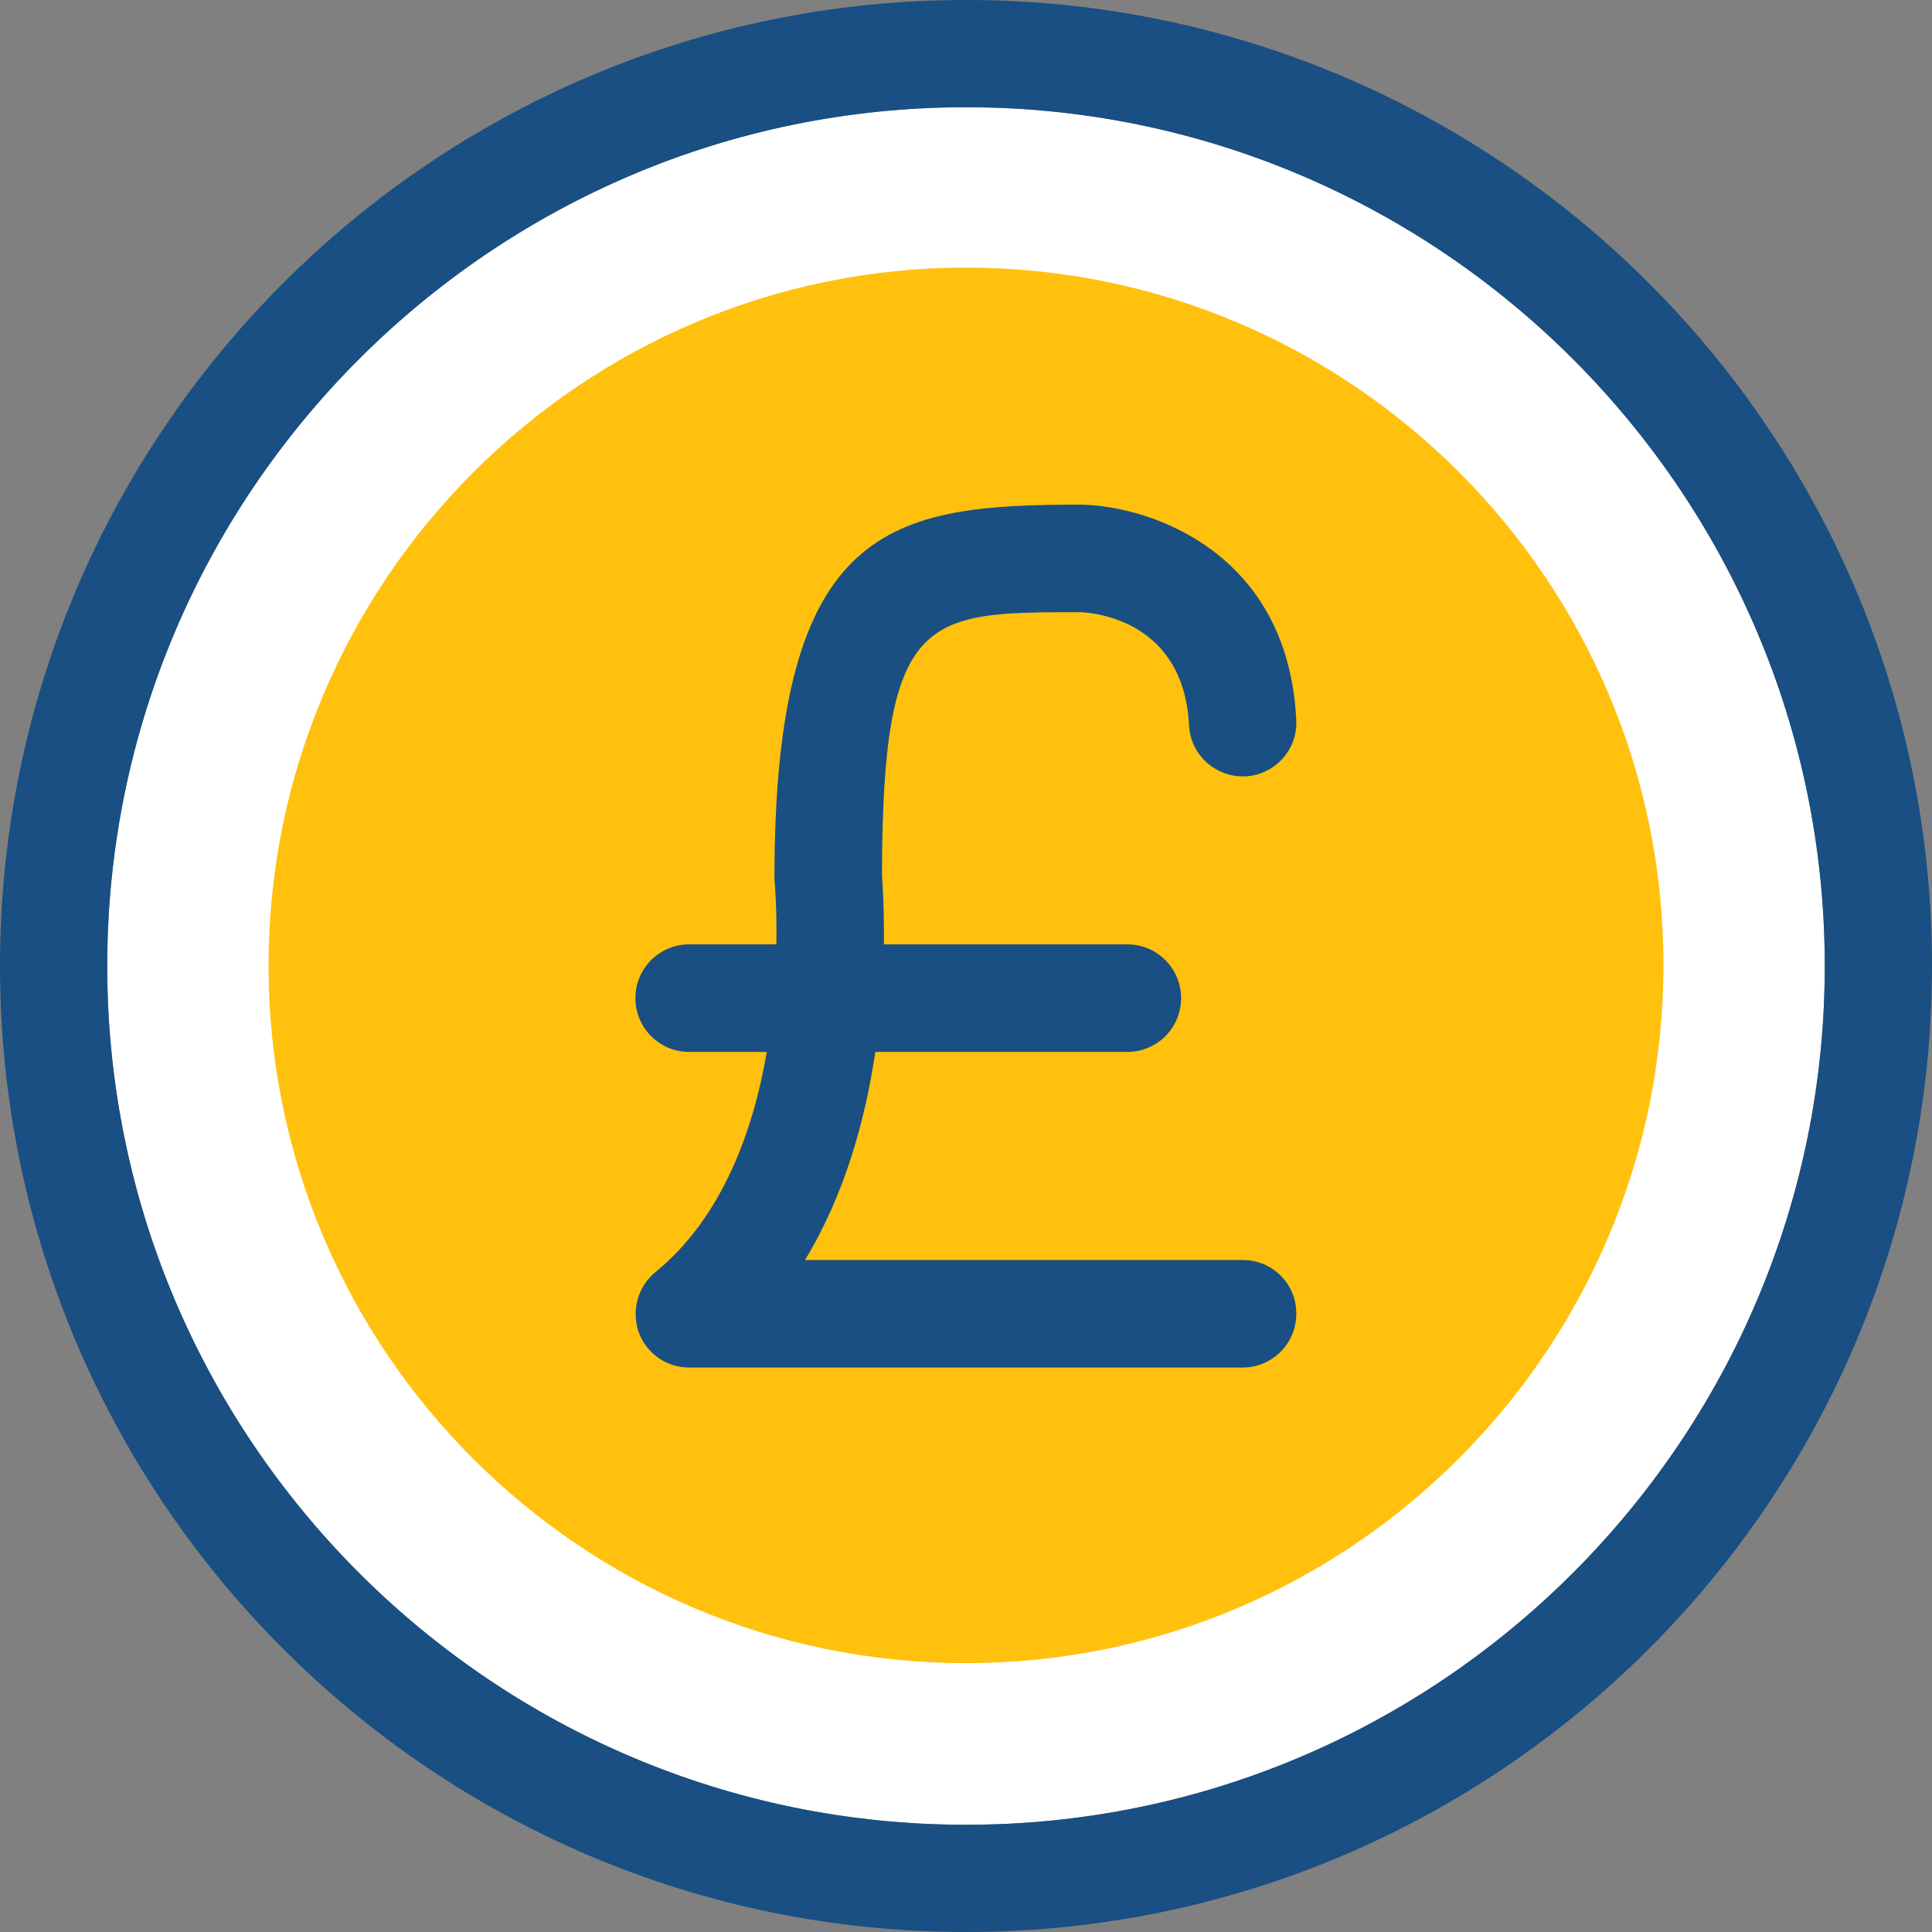
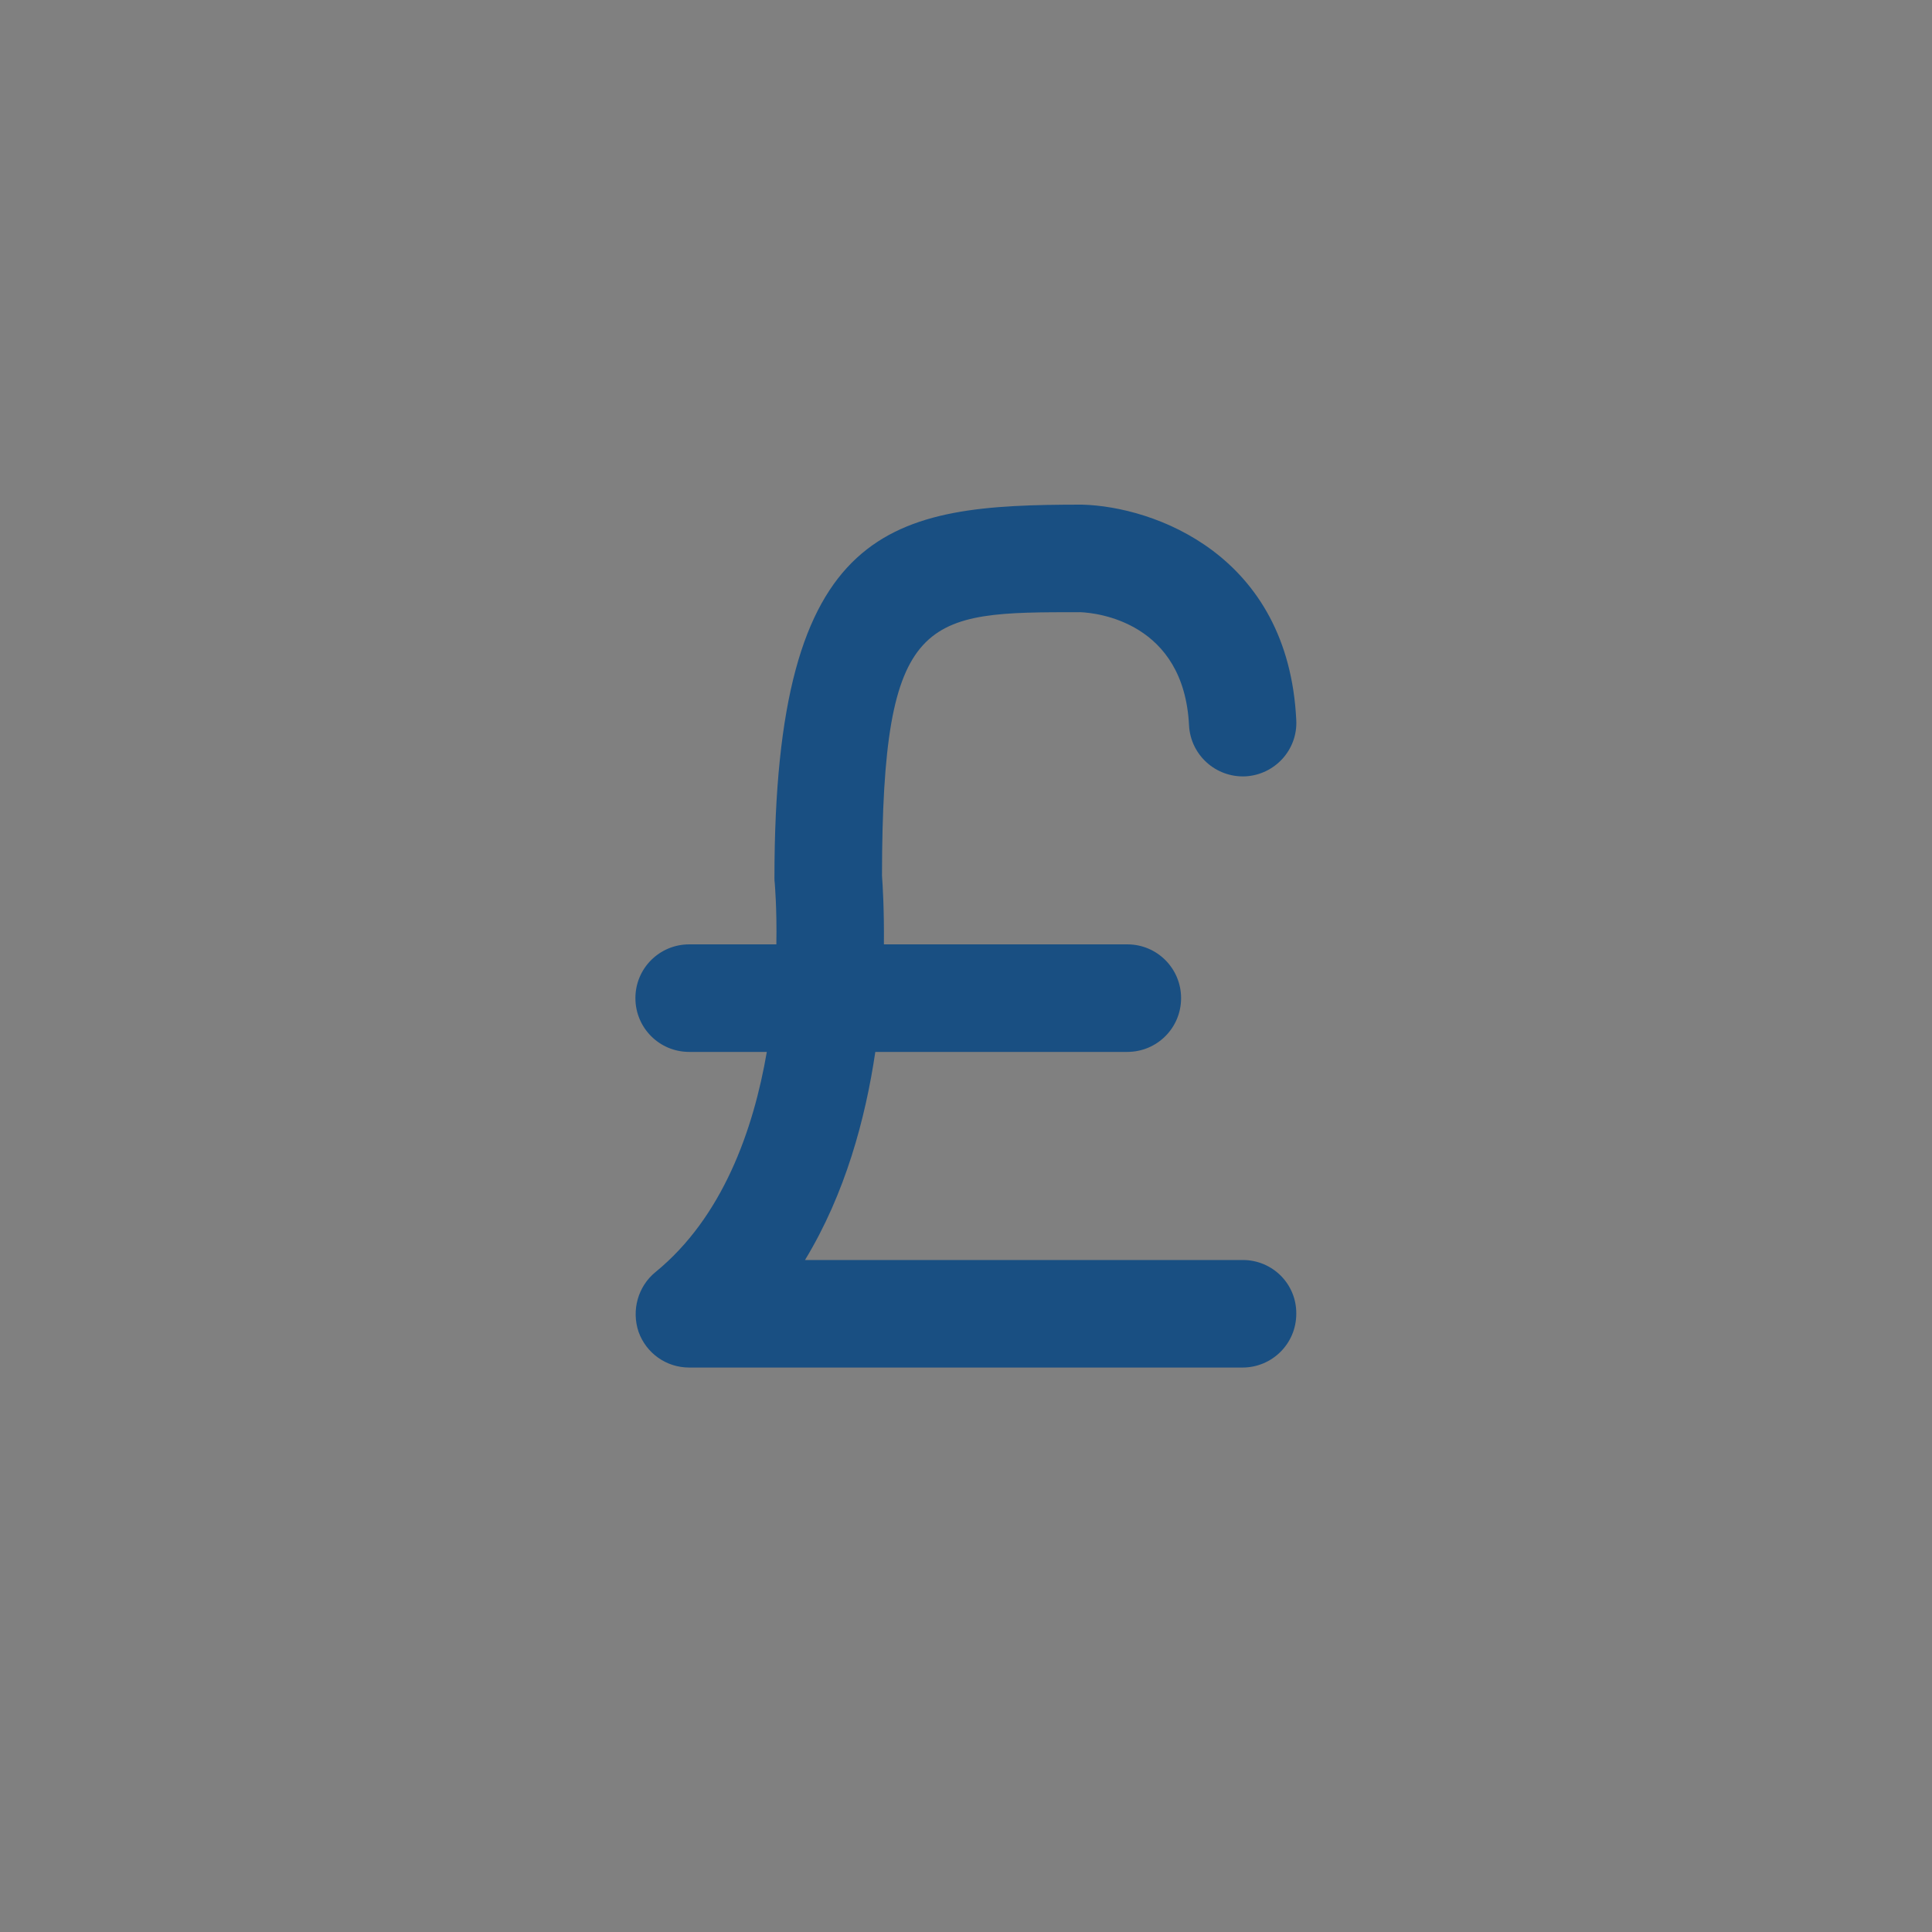
<svg xmlns="http://www.w3.org/2000/svg" height="800px" width="800px" version="1.1" id="Layer_1" viewBox="0 0 392.533 392.533" xml:space="preserve">
  <rect x="0" y="0" width="392.533" height="392.533" fill="#808080" stroke="none" />
-   <path style="fill:#FFFFFF;" d="M370.747,196.267c0-96.194-78.287-174.481-174.481-174.481c-96.194,0-174.481,78.287-174.481,174.481  s78.287,174.481,174.481,174.481S370.747,292.461,370.747,196.267z" />
-   <path style="fill:#FFC10D;" d="M196.267,337.907c-78.222,0-141.705-63.612-141.705-141.705S118.174,54.368,196.267,54.368  c78.222,0,141.705,63.612,141.705,141.705S274.489,337.907,196.267,337.907z" />
  <g>
-     <path style="fill:#194F82;" d="M196.267,0C87.984,0,0,87.984,0,196.267s87.984,196.267,196.267,196.267   s196.267-87.984,196.267-196.267S304.549,0,196.267,0z M21.786,196.267c0-96.194,78.287-174.481,174.481-174.481   s174.481,78.287,174.481,174.481s-78.287,174.481-174.481,174.481S21.786,292.461,21.786,196.267z" />
    <path style="fill:#194F82;" d="M252.509,256h-88.954c8.21-13.511,12.283-28.768,14.287-42.279h51.2   c6.012,0,10.925-4.848,10.925-10.925c0-6.012-4.848-10.925-10.925-10.925h-49.455c0.065-7.111-0.259-12.218-0.388-13.964   c0.065-53.527,8.727-53.527,40.275-53.527c3.491,0.129,21.075,2.069,22.109,23.014c0.323,6.012,5.43,10.602,11.442,10.343   c6.012-0.323,10.667-5.43,10.343-11.442c-1.616-33.616-28.897-43.378-43.507-43.766c-38.788,0-62.513,3.62-62.513,75.83   c0,0.388,0,0.711,0.065,1.099c0,0.129,0.453,5.042,0.323,12.412h-17.713c-6.012,0-10.925,4.848-10.925,10.925   c0,6.012,4.848,10.925,10.925,10.925h15.774c-2.715,15.838-8.986,33.616-22.626,44.735c-3.556,2.909-4.913,7.758-3.426,12.154   c1.552,4.331,5.624,7.24,10.279,7.24h112.42c6.012,0,10.925-4.849,10.925-10.925C263.434,260.848,258.521,256,252.509,256z" />
  </g>
</svg>